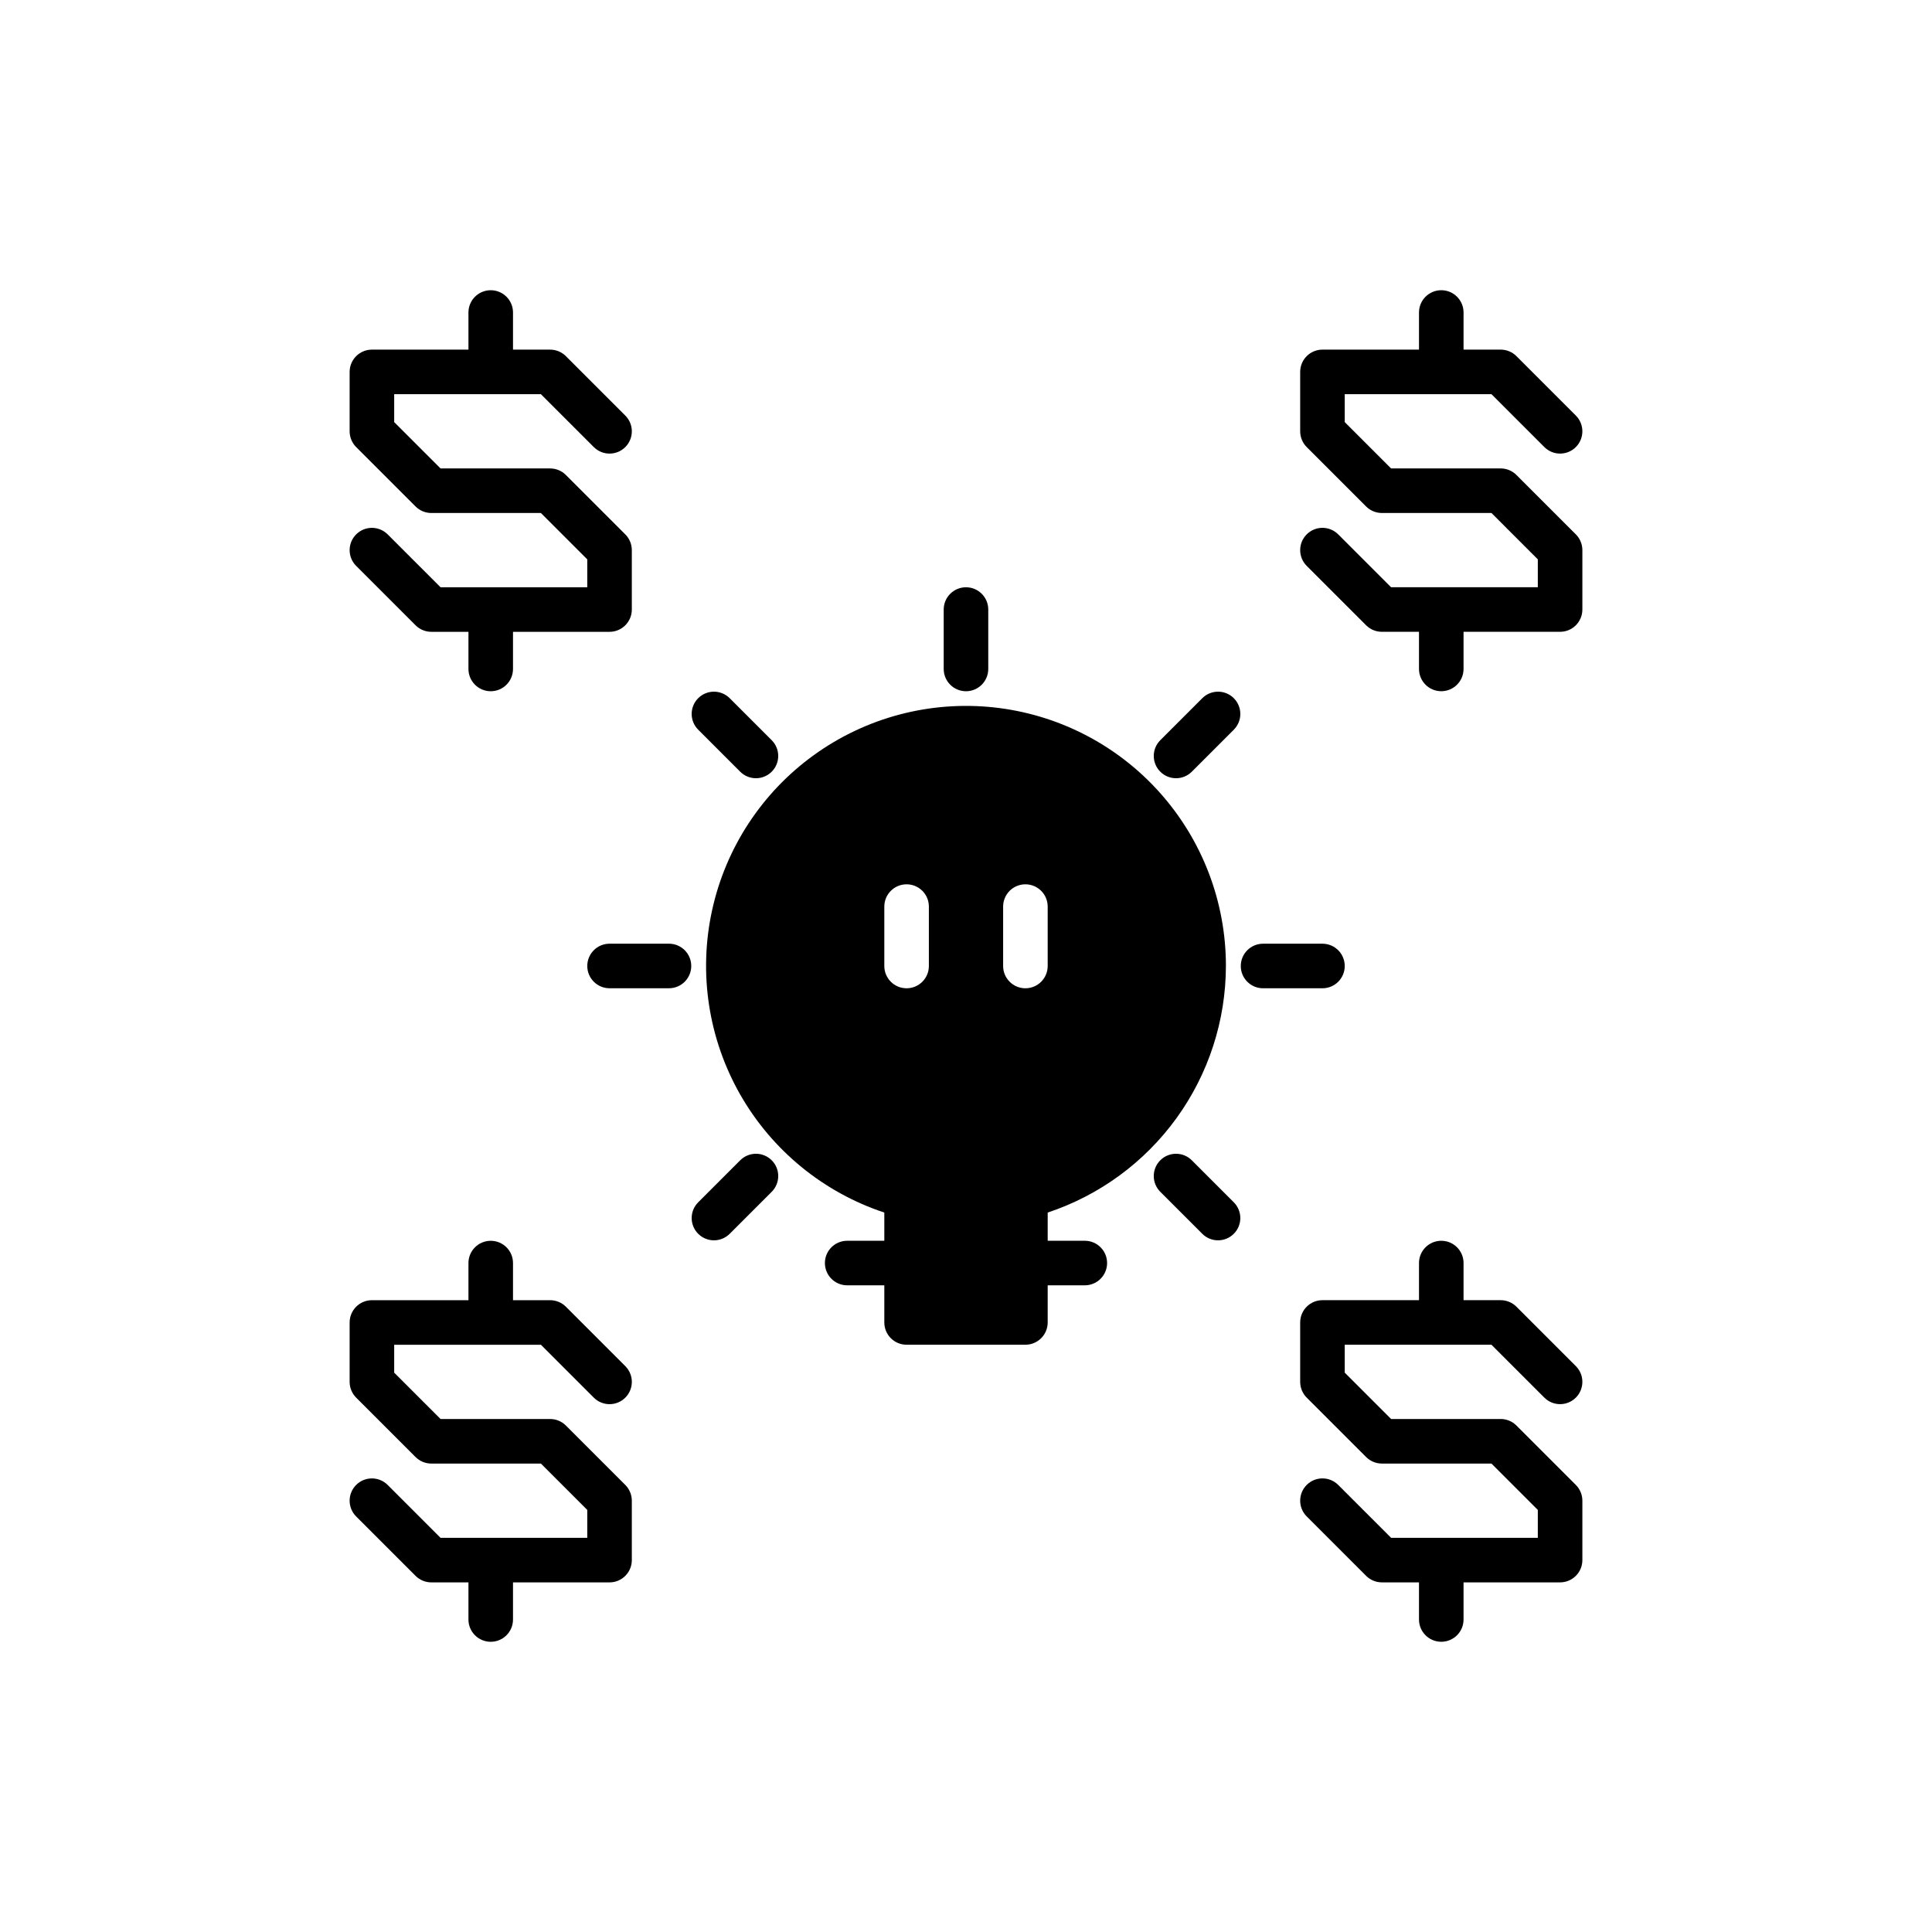
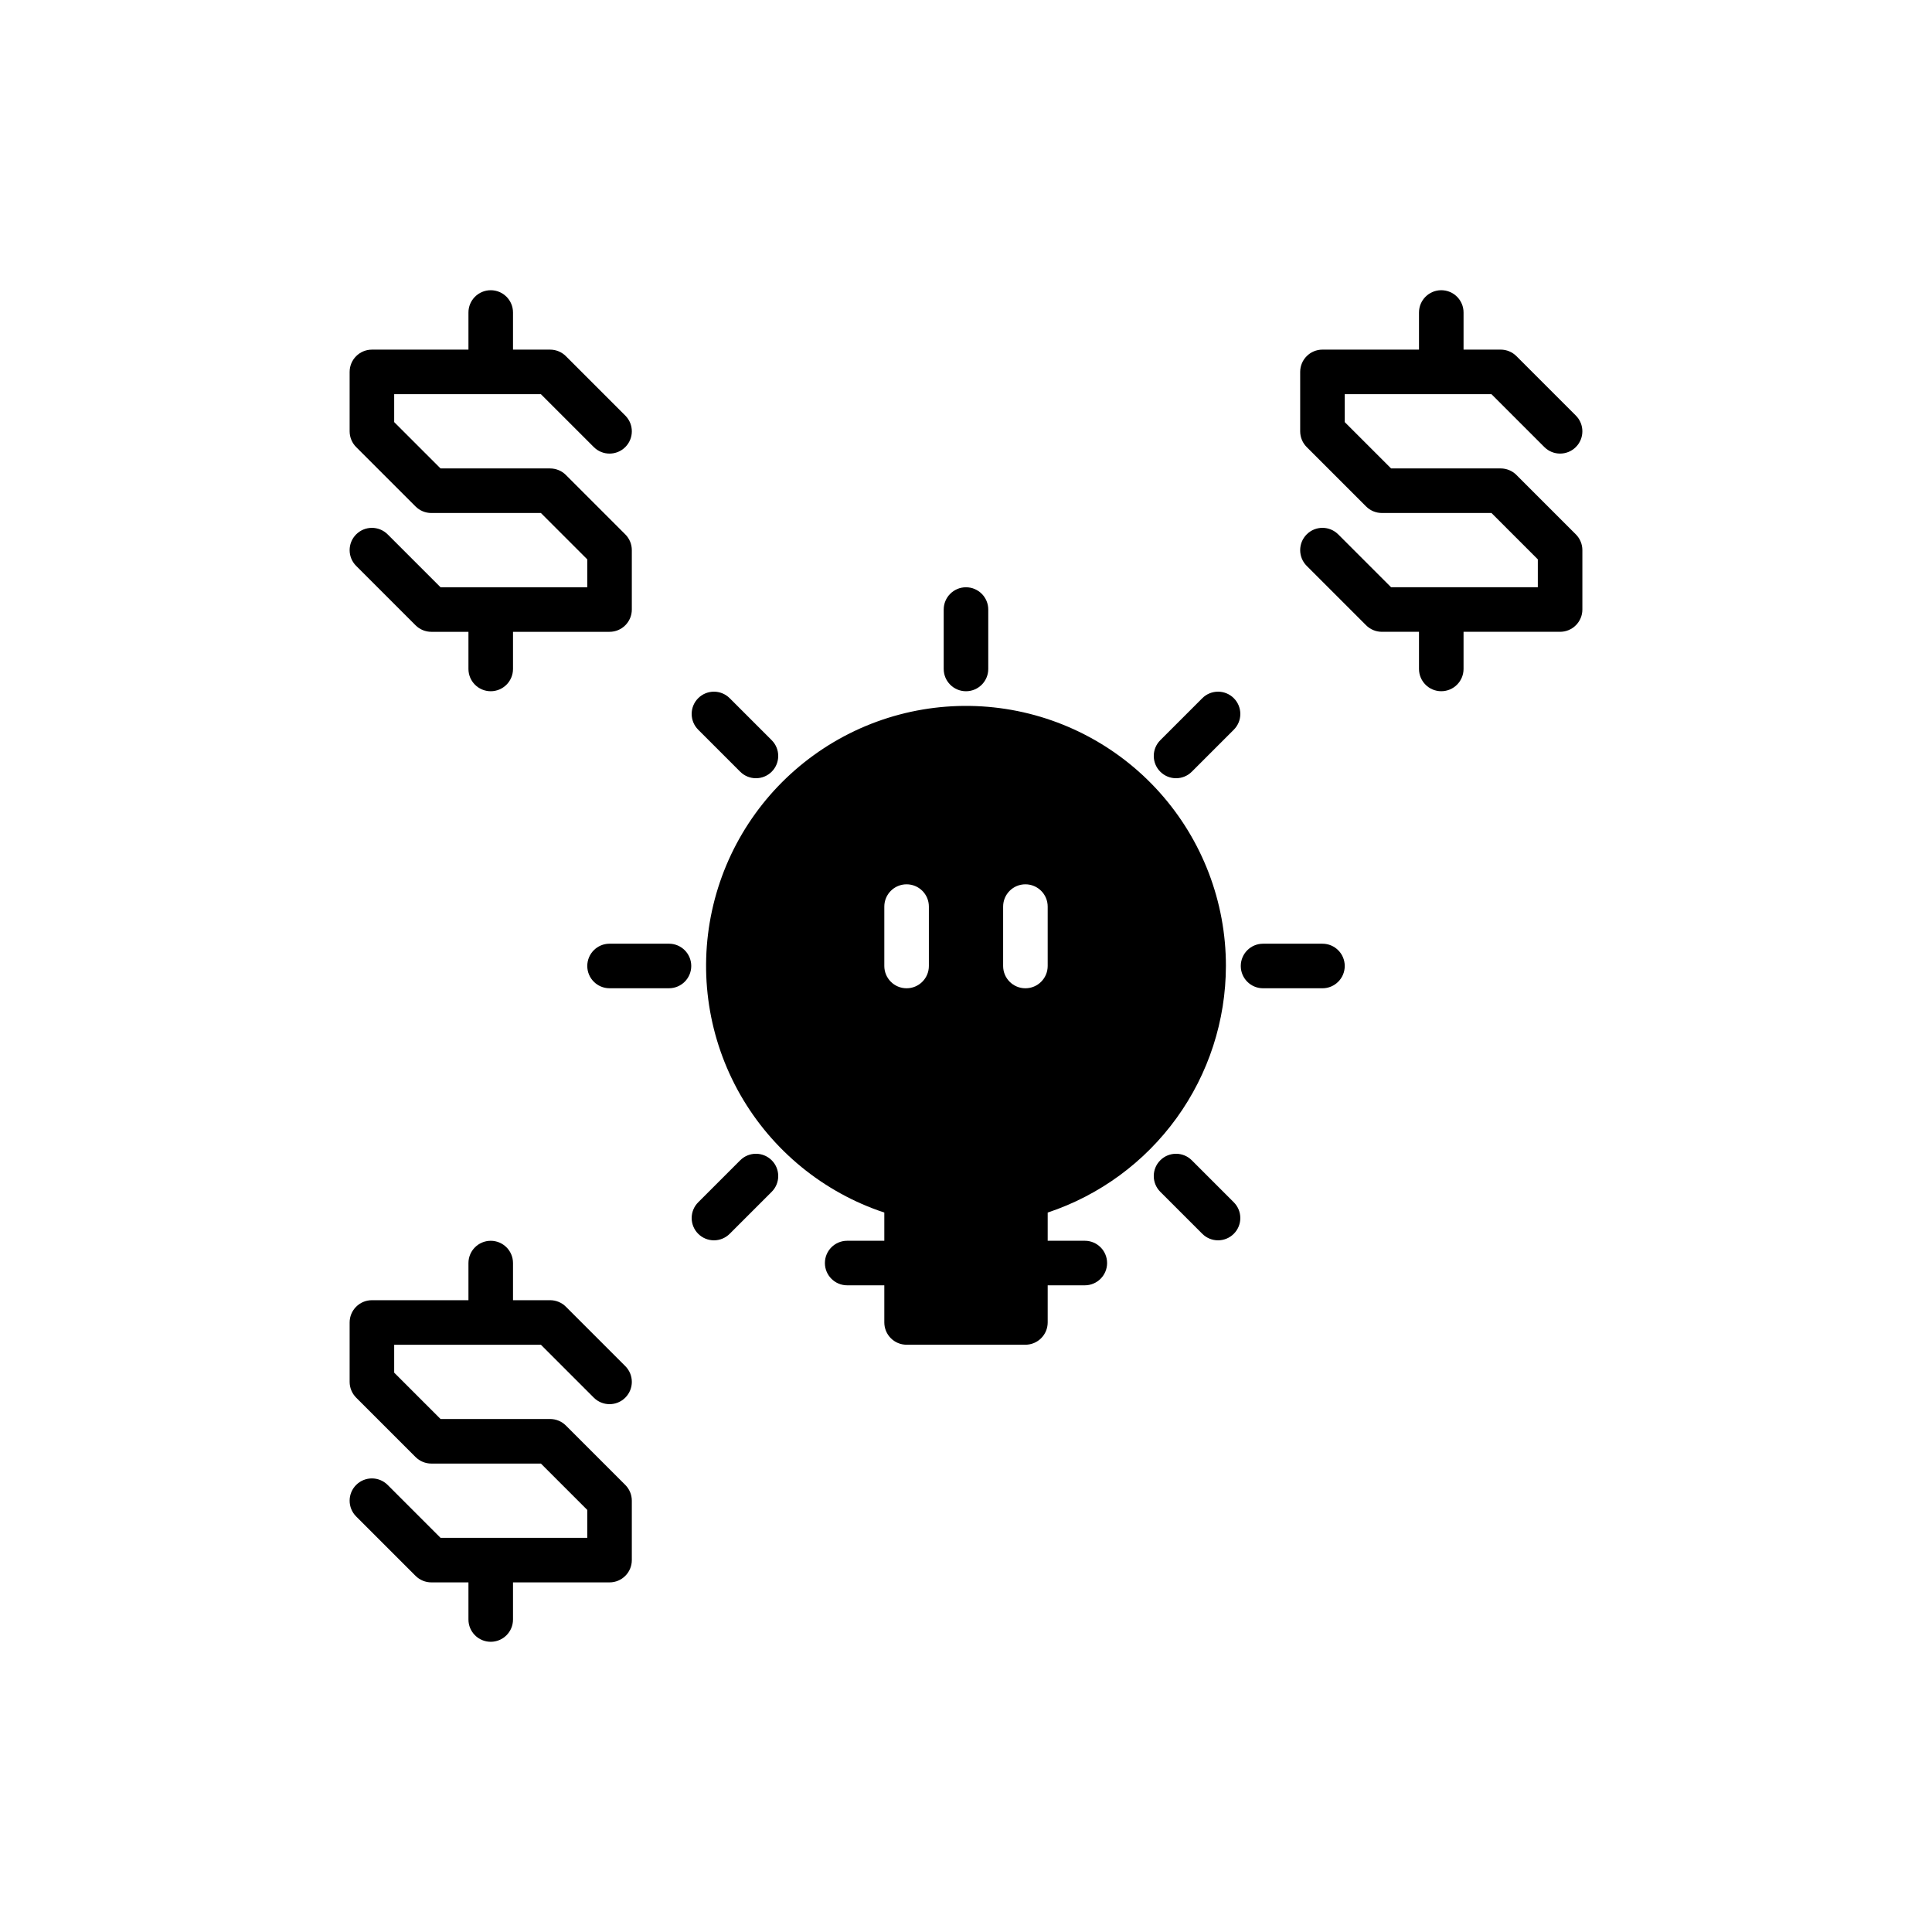
<svg xmlns="http://www.w3.org/2000/svg" fill="#000000" width="800px" height="800px" version="1.1" viewBox="144 144 512 512">
  <g>
-     <path d="m525.95 500.37h13.301l14.016 14.016c2.305 2.305 6.043 2.305 8.348 0 2.305-2.309 2.305-6.043 0-8.352l-15.742-15.742c-1.109-1.109-2.609-1.73-4.176-1.73h-9.84v-9.84c0-3.262-2.644-5.902-5.906-5.902-3.258 0-5.902 2.641-5.902 5.902v9.84h-25.586c-3.258 0-5.902 2.644-5.902 5.902v15.746c0 1.566 0.621 3.066 1.73 4.176l15.742 15.742c1.109 1.105 2.609 1.73 4.176 1.73h29.043l12.285 12.285v7.394h-38.883l-14.016-14.016c-2.305-2.305-6.043-2.305-8.348 0-2.305 2.305-2.305 6.043 0 8.352l15.742 15.742c1.109 1.105 2.609 1.73 4.176 1.73h9.84v9.84c0 3.262 2.644 5.902 5.902 5.902 3.262 0 5.906-2.641 5.906-5.902v-9.84h25.582c3.262 0 5.906-2.644 5.906-5.906v-15.742c0-1.566-0.625-3.066-1.73-4.176l-15.742-15.742c-1.109-1.109-2.609-1.73-4.176-1.73h-29.043l-12.285-12.285v-7.394z" />
    <path d="m525.95 248.46h13.301l14.016 14.016c2.305 2.305 6.043 2.305 8.348 0 2.305-2.305 2.305-6.043 0-8.348l-15.742-15.742v-0.004c-1.109-1.105-2.609-1.727-4.176-1.73h-9.84v-9.84c0-3.258-2.644-5.902-5.906-5.902-3.258 0-5.902 2.644-5.902 5.902v9.84h-25.586c-3.258 0.004-5.902 2.644-5.902 5.906v15.742c0 1.566 0.621 3.07 1.73 4.176l15.742 15.742c1.109 1.109 2.609 1.73 4.176 1.73h29.043l12.285 12.285v7.394h-38.883l-14.016-14.016v0.004c-2.305-2.309-6.043-2.309-8.348 0-2.305 2.305-2.305 6.043 0 8.348l15.742 15.742c1.109 1.109 2.609 1.73 4.176 1.73h9.84v9.84c0 3.262 2.644 5.906 5.902 5.906 3.262 0 5.906-2.644 5.906-5.906v-9.84h25.582c3.262 0 5.906-2.644 5.906-5.902v-15.746c0-1.566-0.625-3.066-1.73-4.172l-15.742-15.742v-0.004c-1.109-1.105-2.609-1.727-4.176-1.73h-29.043l-12.285-12.281v-7.398z" />
    <path d="m274.05 299.63h-13.301l-14.016-14.016v0.004c-2.305-2.309-6.043-2.309-8.348 0-2.305 2.305-2.305 6.043 0 8.348l15.742 15.742h0.004c1.105 1.109 2.609 1.73 4.172 1.73h9.84v9.84c0 3.262 2.644 5.906 5.906 5.906s5.902-2.644 5.902-5.906v-9.84h25.586c3.258 0 5.902-2.644 5.902-5.902v-15.746c0-1.566-0.621-3.066-1.73-4.172l-15.742-15.742v-0.004c-1.109-1.105-2.609-1.727-4.176-1.73h-29.043l-12.285-12.281v-7.398h38.883l14.016 14.016c2.305 2.305 6.043 2.305 8.348 0 2.309-2.305 2.309-6.043 0-8.348l-15.742-15.742v-0.004c-1.109-1.105-2.609-1.727-4.176-1.73h-9.84v-9.84c0-3.258-2.641-5.902-5.902-5.902s-5.906 2.644-5.906 5.902v9.84h-25.582c-3.262 0.004-5.902 2.644-5.906 5.906v15.742c0.004 1.566 0.625 3.07 1.73 4.176l15.742 15.742h0.004c1.105 1.109 2.609 1.73 4.172 1.73h29.043l12.285 12.285v7.394z" />
    <path d="m274.05 551.54h-13.301l-14.016-14.016c-2.305-2.305-6.043-2.305-8.348 0-2.305 2.305-2.305 6.043 0 8.352l15.742 15.742h0.004c1.105 1.105 2.609 1.73 4.172 1.73h9.84v9.84c0 3.262 2.644 5.902 5.906 5.902s5.902-2.641 5.902-5.902v-9.84h25.586c3.258 0 5.902-2.644 5.902-5.906v-15.742c0-1.566-0.621-3.066-1.73-4.176l-15.742-15.742c-1.109-1.109-2.609-1.73-4.176-1.73h-29.043l-12.285-12.285v-7.394h38.883l14.016 14.016c2.305 2.305 6.043 2.305 8.348 0 2.309-2.309 2.309-6.043 0-8.352l-15.742-15.742c-1.109-1.109-2.609-1.73-4.176-1.73h-9.84v-9.84c0-3.262-2.641-5.902-5.902-5.902s-5.906 2.641-5.906 5.902v9.84h-25.582c-3.262 0-5.902 2.644-5.906 5.902v15.746c0.004 1.566 0.625 3.066 1.73 4.176l15.742 15.742h0.004c1.105 1.105 2.609 1.73 4.172 1.73h29.043l12.285 12.285v7.394z" />
    <path d="m405.9 321.28v-15.742c0-3.262-2.644-5.906-5.902-5.906-3.262 0-5.906 2.644-5.906 5.906v15.742c0 3.262 2.644 5.906 5.906 5.906 3.258 0 5.902-2.644 5.902-5.906z" />
    <path d="m500.37 400c0-3.262-2.644-5.906-5.906-5.906h-15.742c-3.262 0-5.902 2.644-5.902 5.906 0 3.258 2.641 5.902 5.902 5.902h15.742c3.262 0 5.906-2.644 5.906-5.902z" />
    <path d="m305.54 394.09c-3.262 0-5.906 2.644-5.906 5.906 0 3.258 2.644 5.902 5.906 5.902h15.742c3.262 0 5.906-2.644 5.906-5.902 0-3.262-2.644-5.906-5.906-5.906z" />
    <path d="m470.97 329.03c-1.105-1.109-2.609-1.73-4.172-1.73-1.566 0-3.07 0.621-4.176 1.73l-11.133 11.133c-2.305 2.305-2.305 6.043 0 8.348 2.305 2.305 6.043 2.305 8.352 0l11.133-11.133h-0.004c1.109-1.105 1.73-2.609 1.73-4.172 0-1.566-0.621-3.07-1.73-4.176z" />
    <path d="m329.03 470.97c1.105 1.109 2.609 1.73 4.176 1.73 1.562 0 3.066-0.621 4.172-1.73l11.133-11.129c2.305-2.309 2.305-6.047 0-8.352-2.305-2.305-6.043-2.305-8.348 0l-11.133 11.133c-1.109 1.105-1.73 2.609-1.73 4.176 0 1.562 0.621 3.066 1.73 4.172z" />
    <path d="m462.62 470.97c2.305 2.305 6.043 2.305 8.348 0s2.305-6.043 0-8.348l-11.129-11.133c-2.309-2.305-6.047-2.305-8.352 0-2.305 2.305-2.305 6.043 0 8.352z" />
    <path d="m340.16 348.51c2.305 2.305 6.043 2.305 8.348 0 2.305-2.305 2.305-6.043 0-8.348l-11.133-11.133c-2.305-2.305-6.043-2.305-8.348 0-2.305 2.305-2.305 6.043 0 8.348z" />
    <path d="m468.88 400c0.012-17.004-6.266-33.41-17.625-46.062-11.355-12.652-26.992-20.656-43.898-22.473-16.902-1.816-33.883 2.684-47.668 12.637-13.789 9.949-23.406 24.648-27.008 41.266-3.602 16.617-0.926 33.977 7.504 48.742 8.434 14.762 22.027 25.887 38.168 31.23v7.477h-9.84c-3.262 0-5.906 2.641-5.906 5.902s2.644 5.902 5.906 5.902h9.84v9.84c0 3.262 2.641 5.906 5.902 5.906h31.488c3.262 0 5.902-2.644 5.906-5.906v-9.84h9.84c3.258 0 5.902-2.641 5.902-5.902s-2.644-5.902-5.902-5.902h-9.84v-7.477c13.73-4.559 25.68-13.32 34.156-25.047 8.477-11.73 13.051-25.824 13.074-40.293zm-78.719 0c0 3.258-2.644 5.902-5.906 5.902-3.262 0-5.902-2.644-5.902-5.902v-15.746c0-3.262 2.641-5.902 5.902-5.902 3.262 0 5.906 2.641 5.906 5.902zm25.586 5.902h-0.004c-3.262 0-5.902-2.644-5.902-5.902v-15.746c0-3.262 2.641-5.902 5.902-5.902 3.262 0 5.906 2.641 5.906 5.902v15.746c-0.004 3.258-2.644 5.902-5.906 5.902z" />
  </g>
</svg>